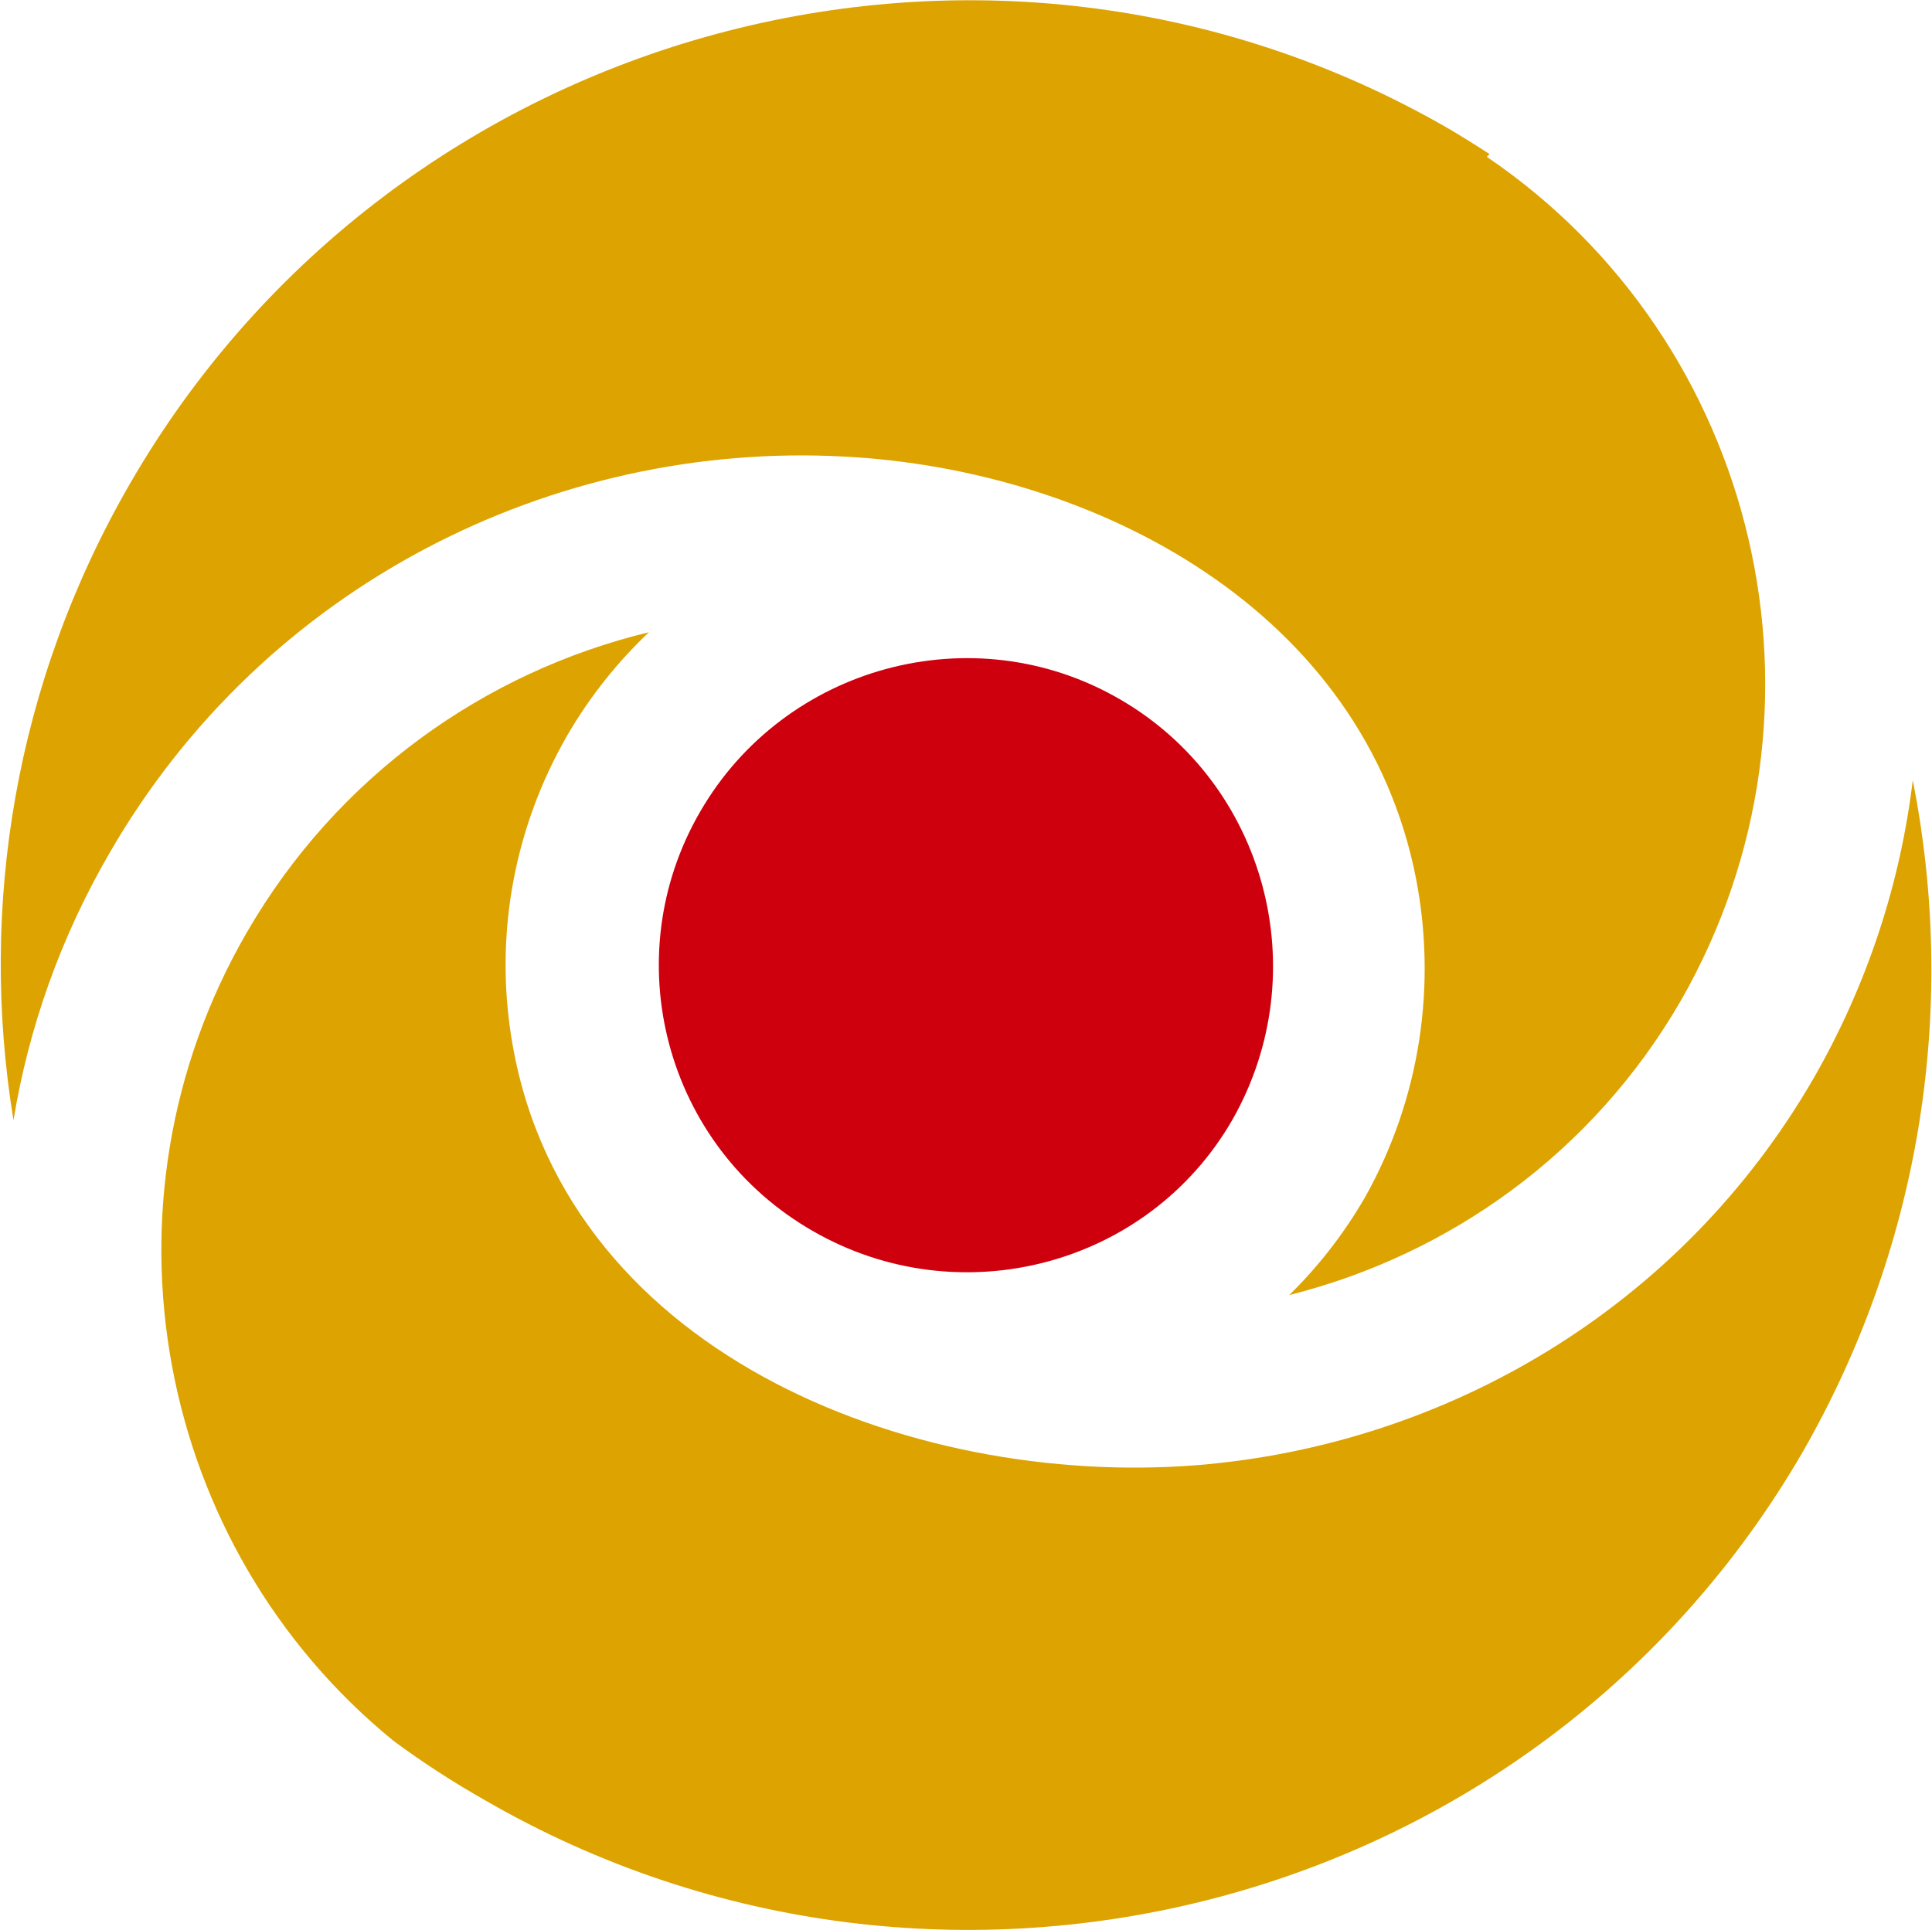
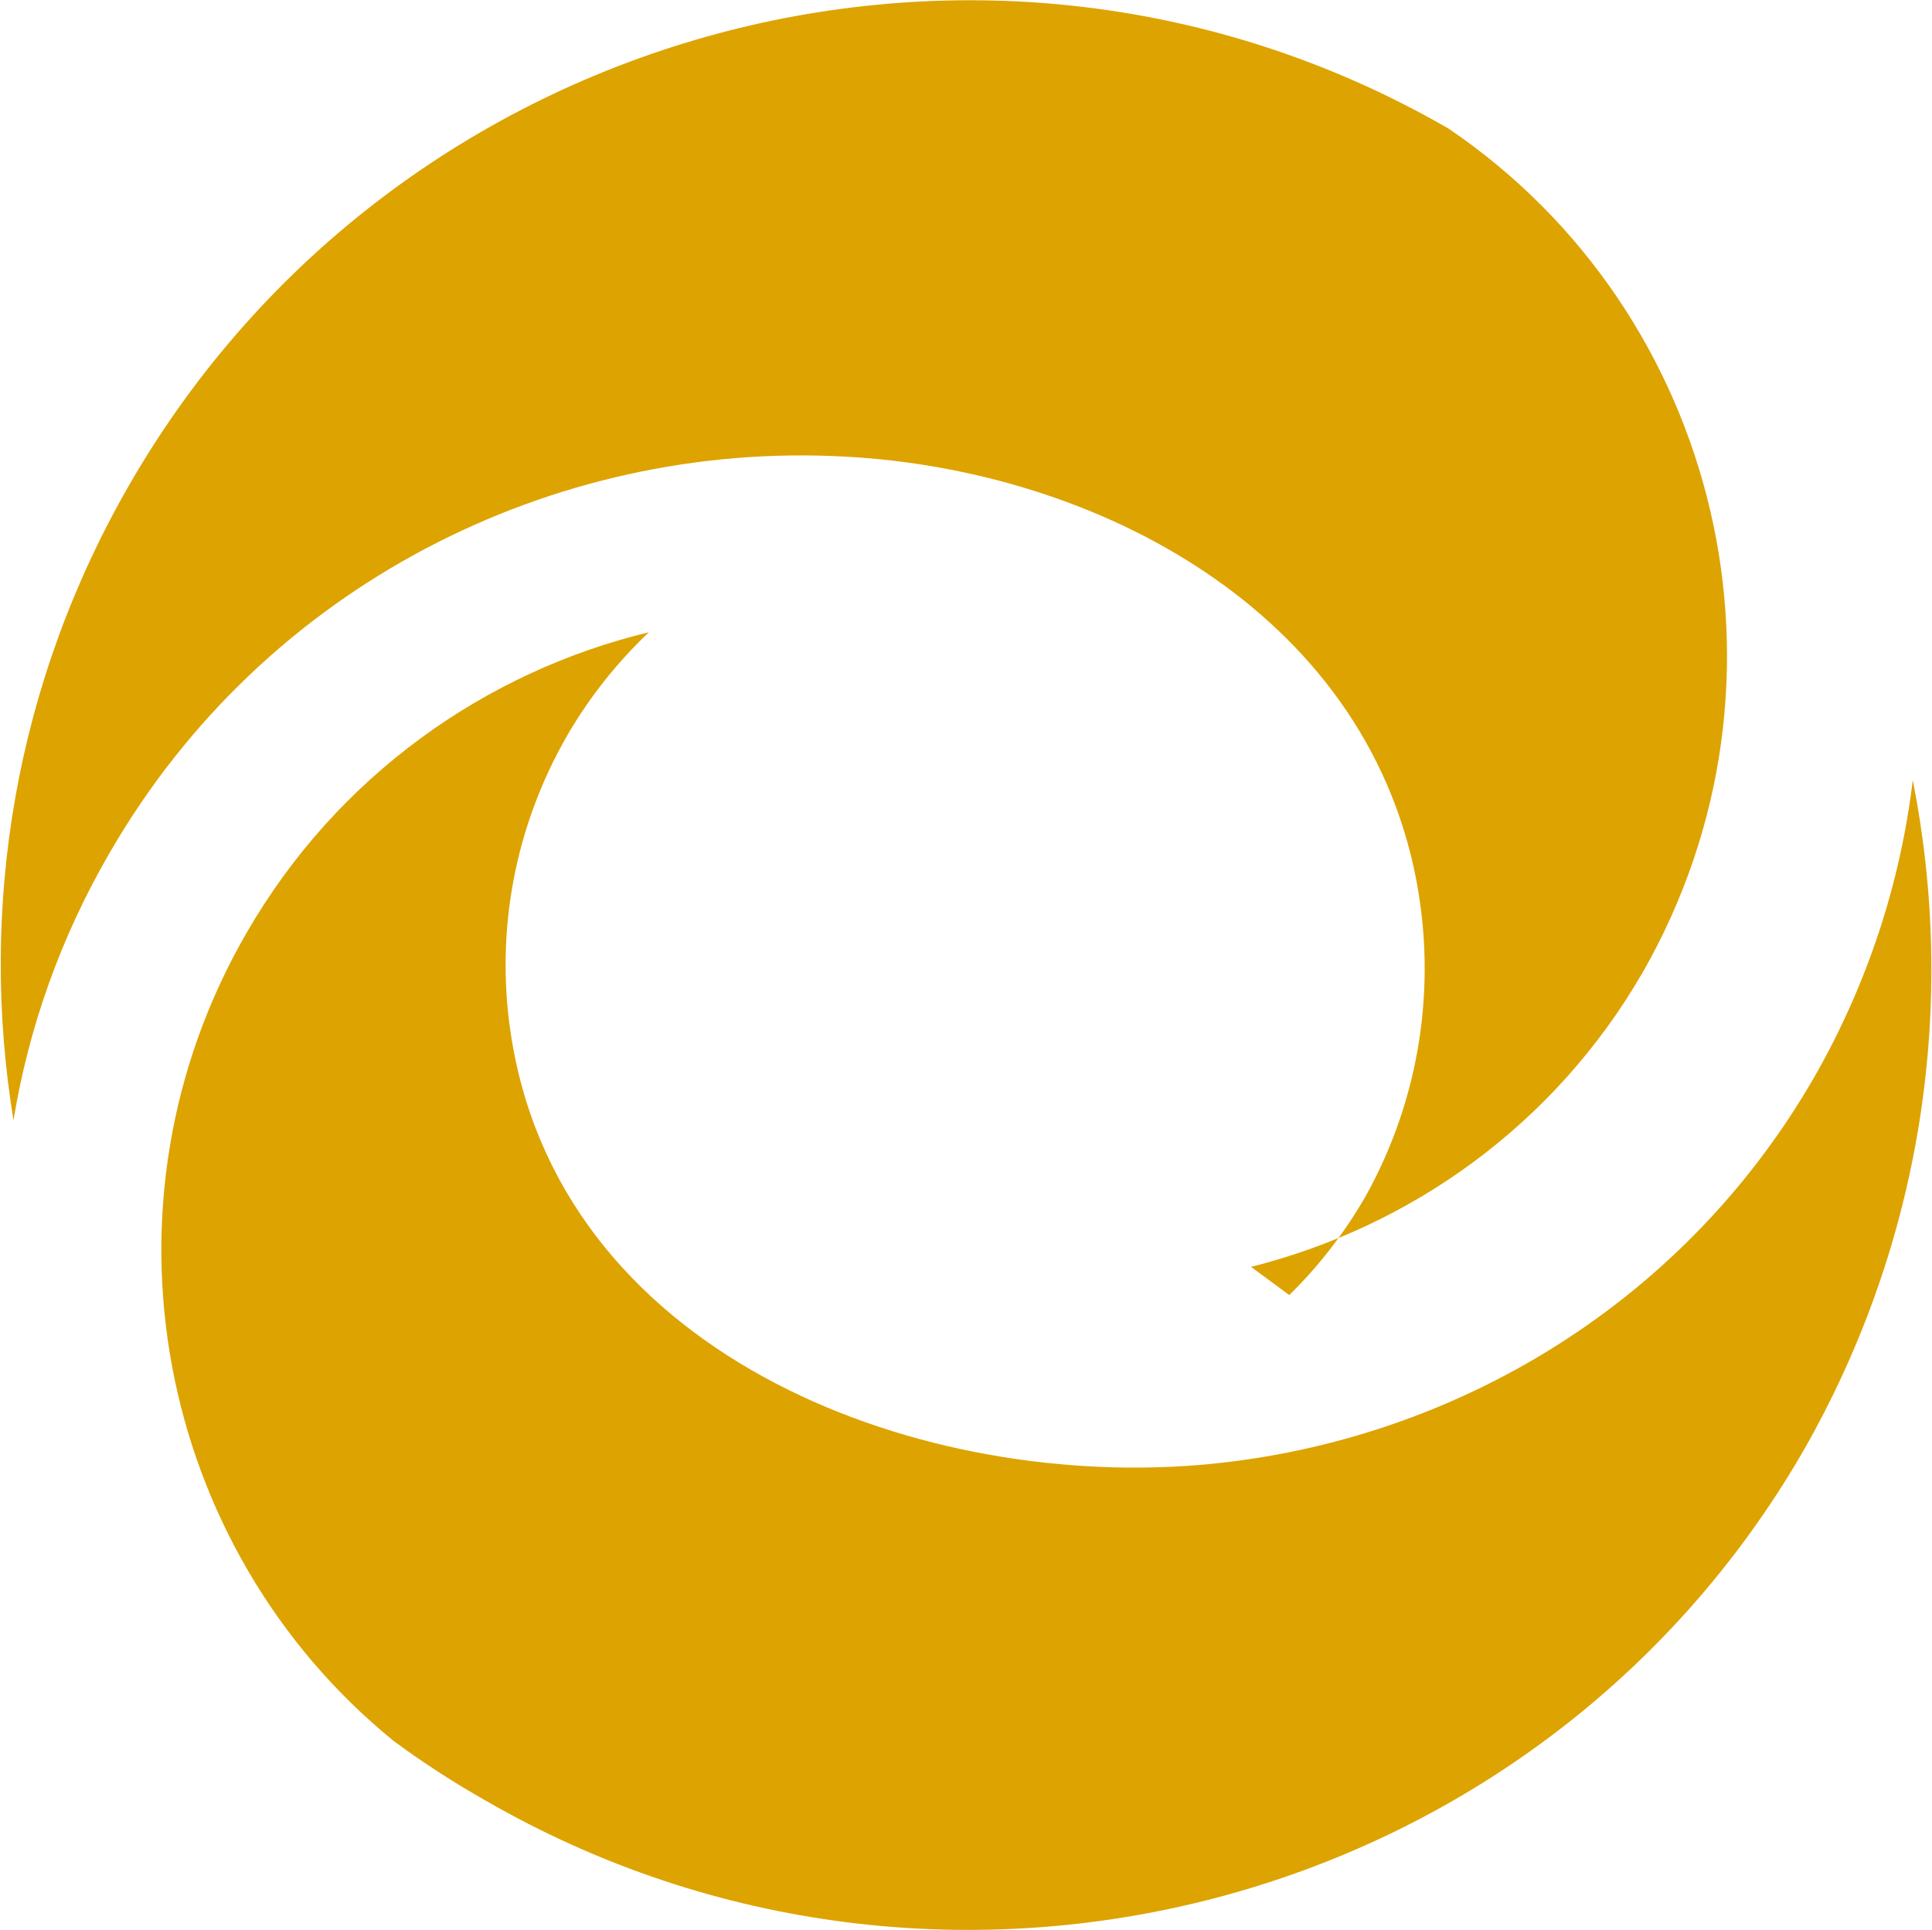
<svg xmlns="http://www.w3.org/2000/svg" version="1.2" viewBox="0 0 1548 1547" width="1548" height="1547">
  <title>6018199</title>
  <style>
		.s0 { fill: #dda300 } 
		.s1 { fill: #cf000e } 
	</style>
  <g id="Clip-Path">
    <g id="Layer">
-       <path id="Layer" class="s0" d="m519.9 506.7c-25 23.8-47.2 51.3-65.4 82.7-42.6 74-57 157-45.7 235.9 36.7 257.5 319.9 367.4 550.6 348.9 198.6-16.2 387.1-125.3 493.9-310.3 43.5-75.9 69.5-157.1 79.3-238.7 35.1 177.5 9.1 368.5-88 538.1-212.9 368.1-688 492.3-1056.1 279.4q-38.6-21.9-73.3-47.6c-190.3-155.2-243.6-430.1-117.4-647.9 72.5-125.4 191-208.8 322.1-240.5zm513.1 531.2c23.1-22.6 43.8-49.1 60.8-78.5 45-80.4 57.1-171.1 40.8-255.2-41.9-214.5-255.6-327.8-458.4-338.3-232.6-12.5-464.5 103-588.3 317.5-39.7 68.3-65 140.8-77.1 214.4-27.9-170.2 0.8-350.3 93.7-510.8 213-368.1 687.6-496.9 1056.2-283.9q16.6 9.8 32.8 20.4-1.1 1.1-2.2 2.2c217.8 147.7 289.2 442.5 155.5 676.2-70.9 122.7-186.1 203.9-313.8 236z" />
-       <path id="Layer" class="s1" d="m561 650.5c67.6-117 218.7-158.2 336.1-90.2 117.1 67.6 157.8 218.6 90.3 337.2-67.6 117.4-218.7 156.7-336.1 89.1-118.6-68-158.2-219-90.3-336.1z" />
+       <path id="Layer" class="s0" d="m519.9 506.7c-25 23.8-47.2 51.3-65.4 82.7-42.6 74-57 157-45.7 235.9 36.7 257.5 319.9 367.4 550.6 348.9 198.6-16.2 387.1-125.3 493.9-310.3 43.5-75.9 69.5-157.1 79.3-238.7 35.1 177.5 9.1 368.5-88 538.1-212.9 368.1-688 492.3-1056.1 279.4q-38.6-21.9-73.3-47.6c-190.3-155.2-243.6-430.1-117.4-647.9 72.5-125.4 191-208.8 322.1-240.5zm513.1 531.2c23.1-22.6 43.8-49.1 60.8-78.5 45-80.4 57.1-171.1 40.8-255.2-41.9-214.5-255.6-327.8-458.4-338.3-232.6-12.5-464.5 103-588.3 317.5-39.7 68.3-65 140.8-77.1 214.4-27.9-170.2 0.8-350.3 93.7-510.8 213-368.1 687.6-496.9 1056.2-283.9c217.8 147.7 289.2 442.5 155.5 676.2-70.9 122.7-186.1 203.9-313.8 236z" />
    </g>
  </g>
</svg>